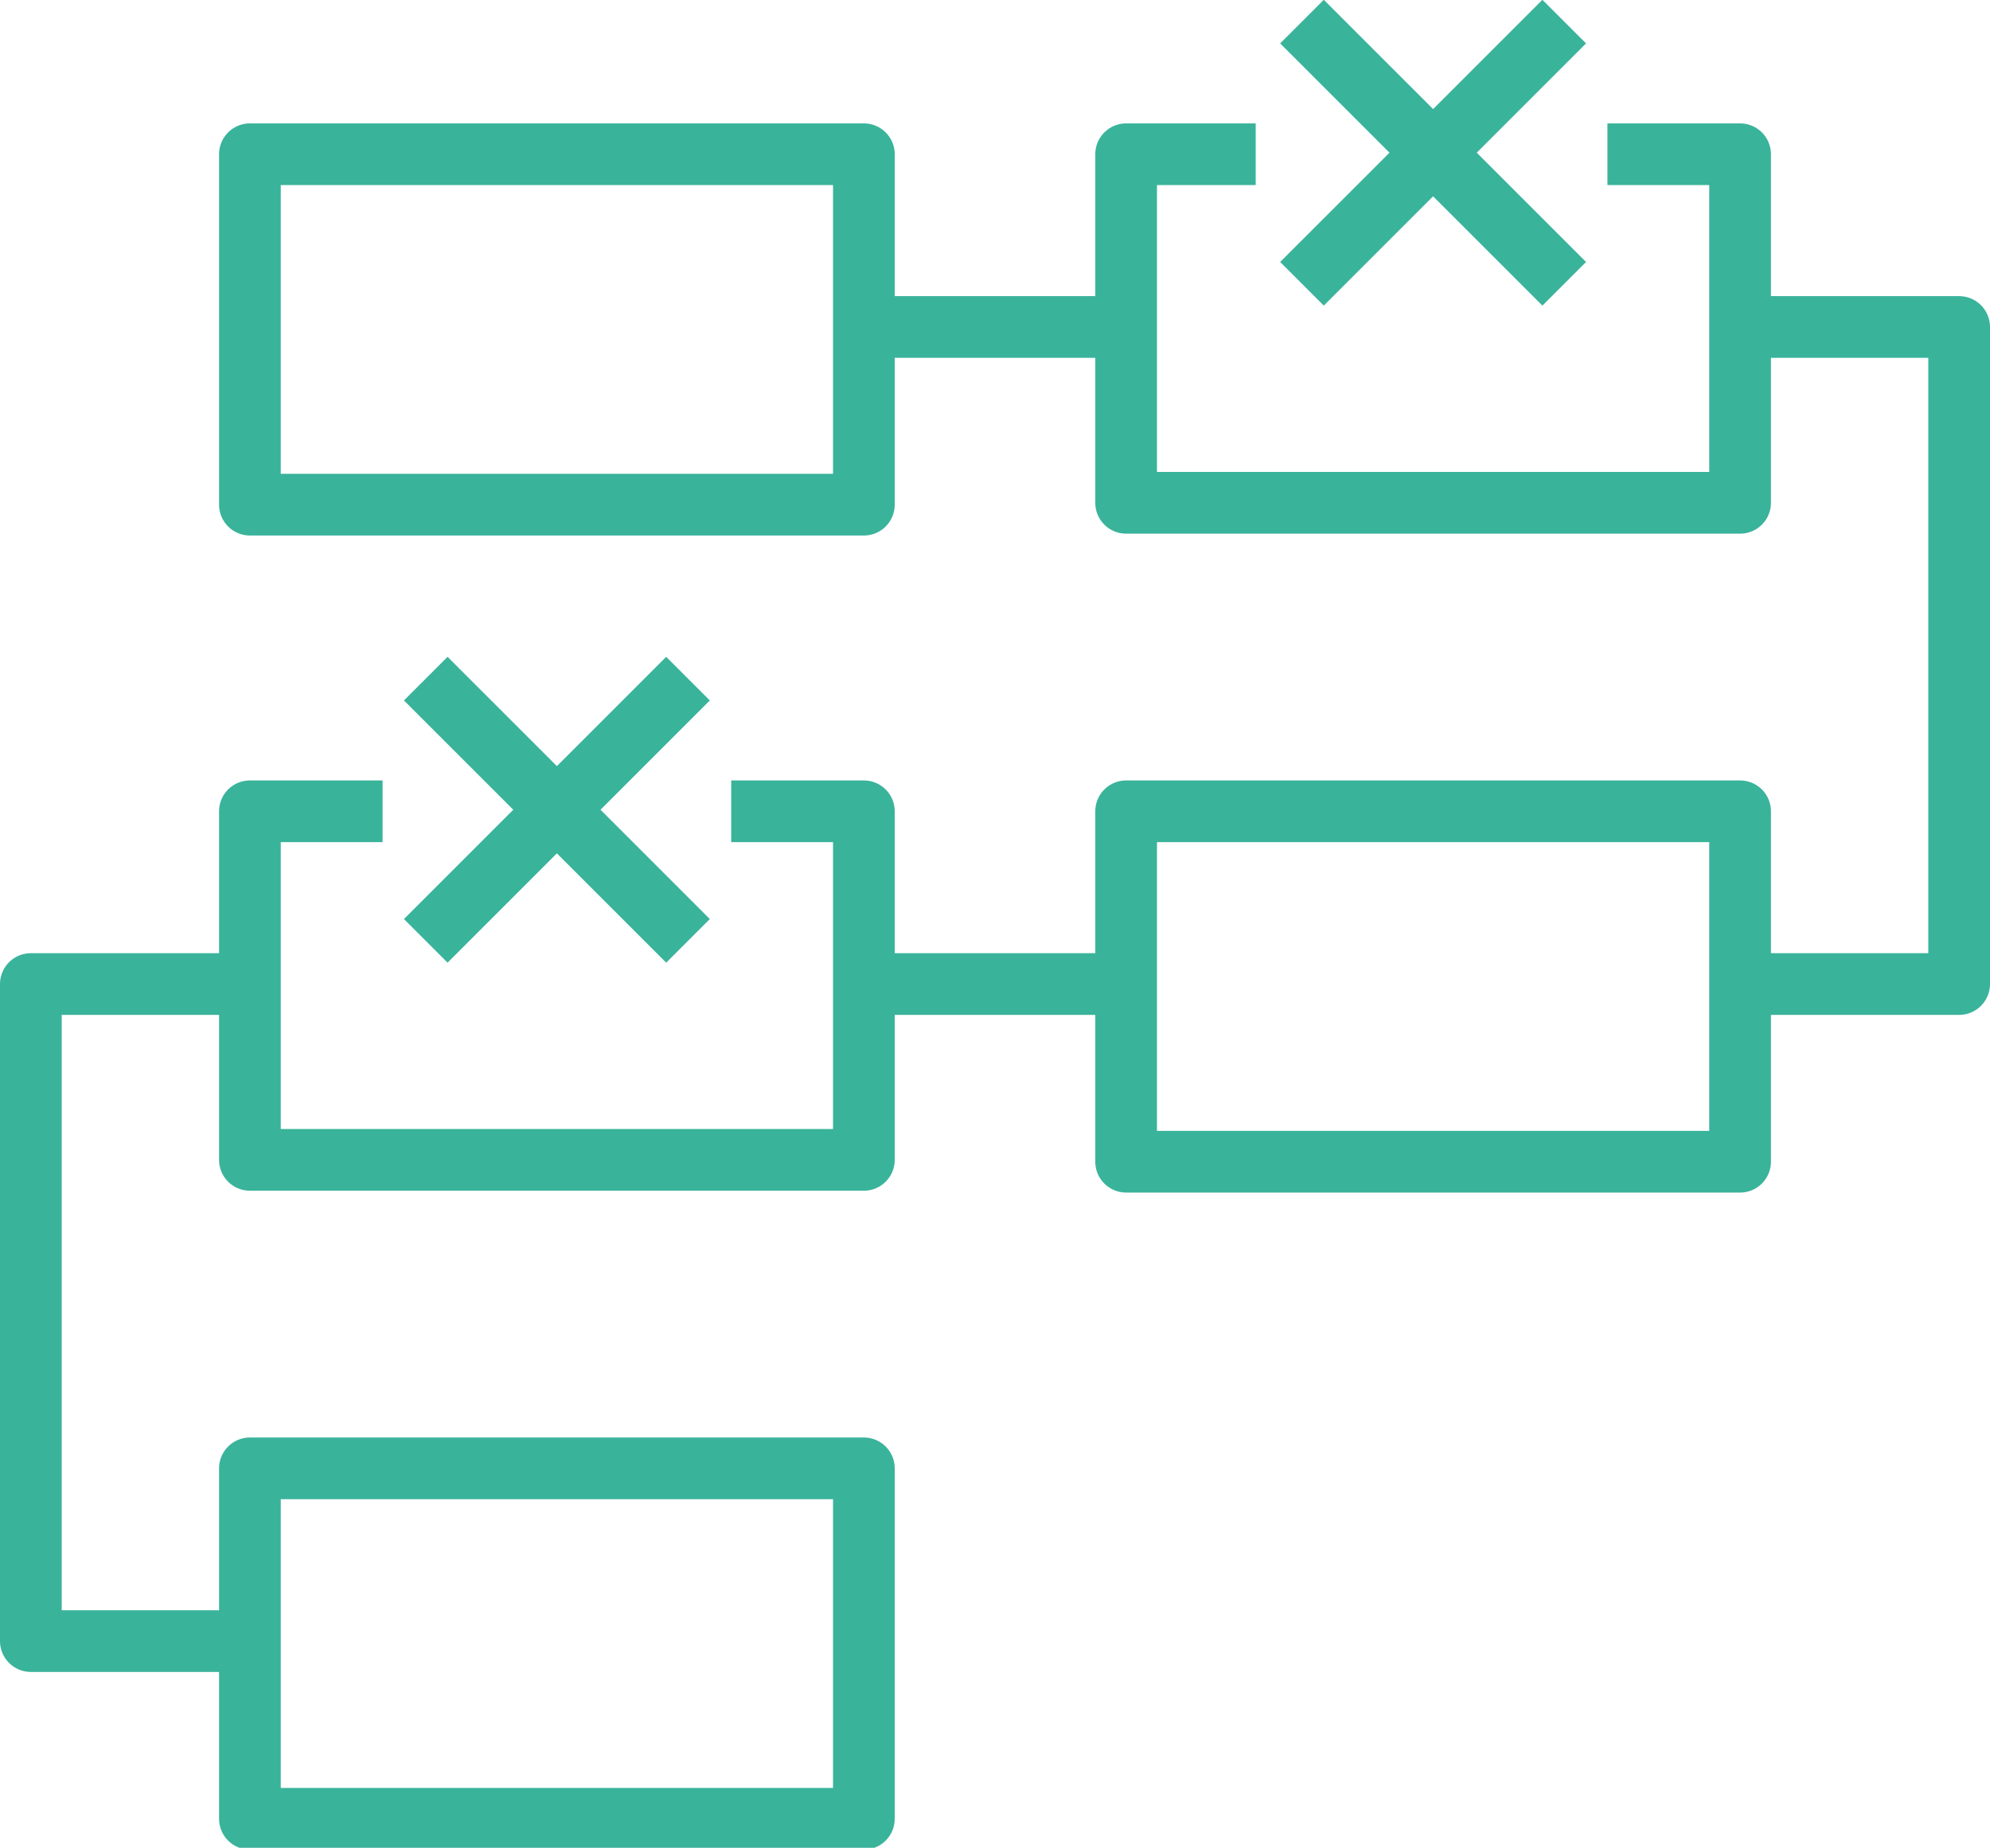
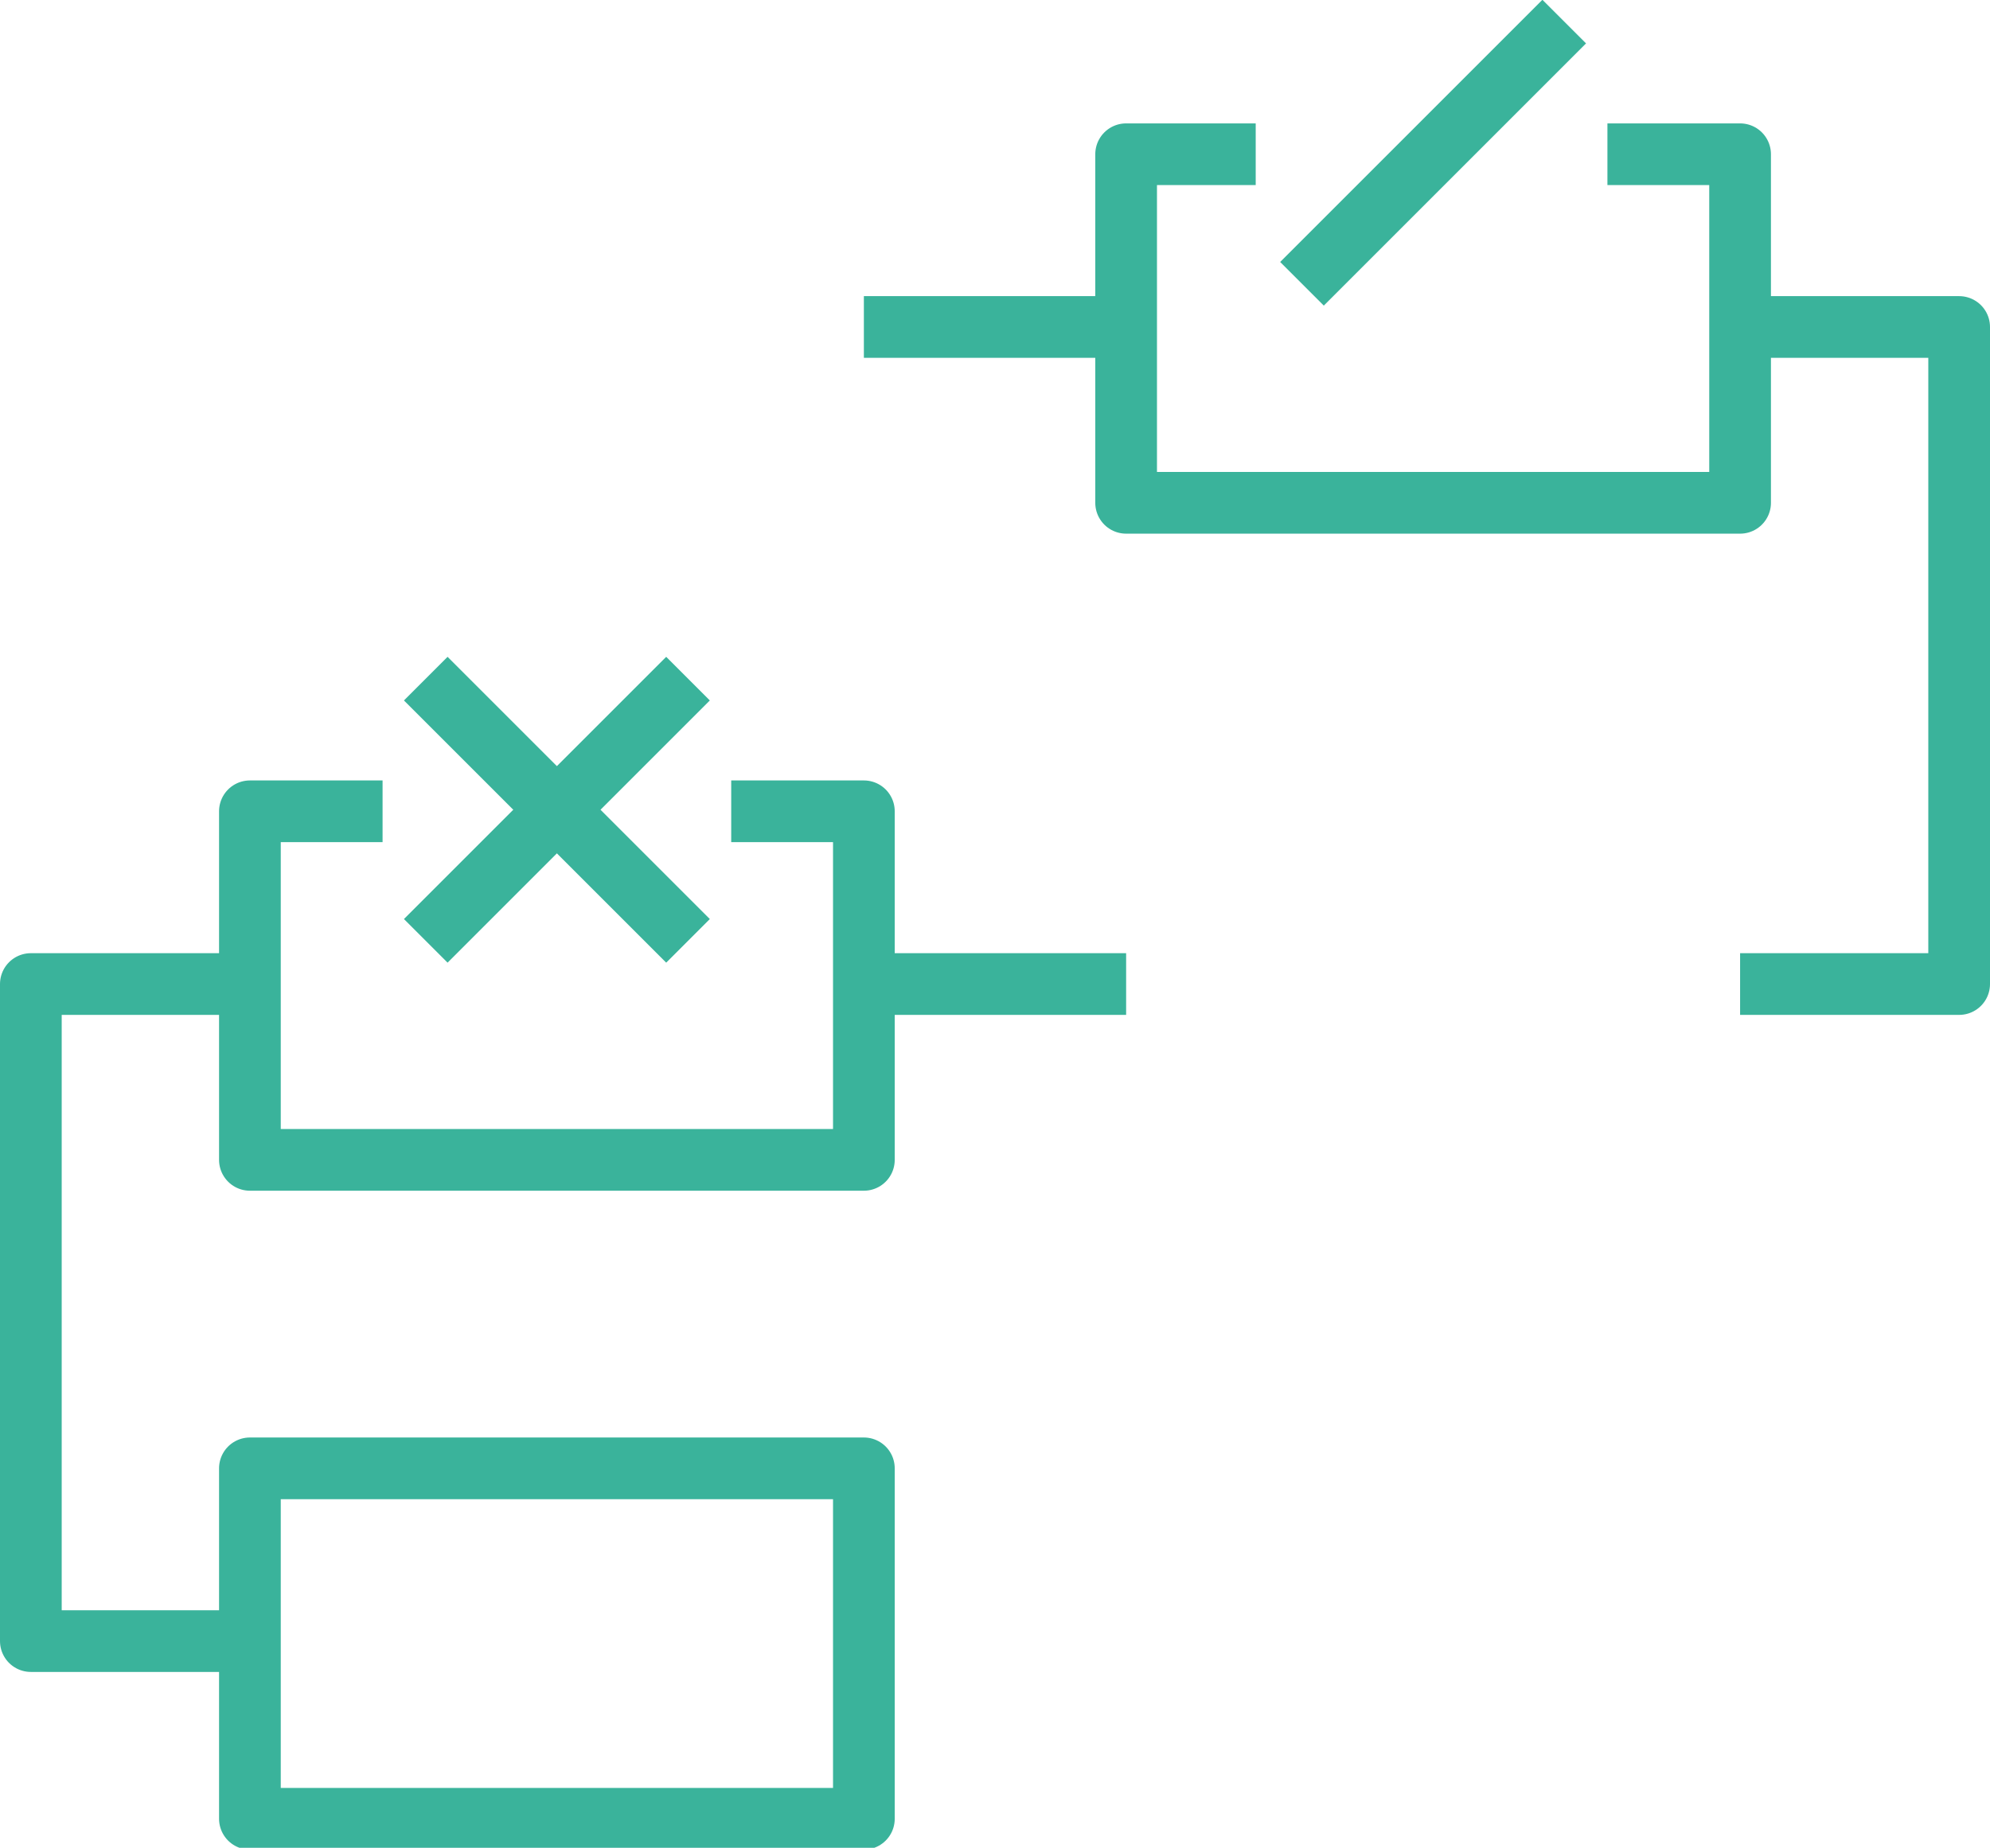
<svg xmlns="http://www.w3.org/2000/svg" viewBox="0 0 64.5 59.9">
  <defs>
    <style>.b7ed1244-49c5-4eb1-9da8-ef7434064b3e{fill:none;stroke:#3ab39b;stroke-linejoin:round;stroke-width:2px;}</style>
  </defs>
  <g id="f902831e-7c8f-4d5d-91d9-9fdd782545e2" data-name="Camada 2">
    <g id="a911fb96-d8b5-49d3-af79-1664fe529770" data-name="Camada 1">
      <polyline class="b7ed1244-49c5-4eb1-9da8-ef7434064b3e" points="23.7 26.3 28 26.3 28 37.6 8.1 37.6 8.1 26.3 12.4 26.3" />
      <line class="b7ed1244-49c5-4eb1-9da8-ef7434064b3e" x1="13.8" y1="22" x2="22.3" y2="30.5" />
      <line class="b7ed1244-49c5-4eb1-9da8-ef7434064b3e" x1="22.3" y1="22" x2="13.8" y2="30.5" />
      <polyline class="b7ed1244-49c5-4eb1-9da8-ef7434064b3e" points="52.1 5 56.4 5 56.4 16.3 36.5 16.3 36.5 5 40.7 5" />
      <rect class="b7ed1244-49c5-4eb1-9da8-ef7434064b3e" x="8.1" y="47.6" width="19.9" height="11.36" />
-       <line class="b7ed1244-49c5-4eb1-9da8-ef7434064b3e" x1="42.2" y1="0.7" x2="50.7" y2="9.2" />
      <line class="b7ed1244-49c5-4eb1-9da8-ef7434064b3e" x1="50.7" y1="0.7" x2="42.2" y2="9.2" />
-       <rect class="b7ed1244-49c5-4eb1-9da8-ef7434064b3e" x="36.5" y="26.3" width="19.9" height="11.36" />
-       <rect class="b7ed1244-49c5-4eb1-9da8-ef7434064b3e" x="8.1" y="5" width="19.9" height="11.36" />
      <line class="b7ed1244-49c5-4eb1-9da8-ef7434064b3e" x1="28" y1="10.6" x2="36.5" y2="10.6" />
      <line class="b7ed1244-49c5-4eb1-9da8-ef7434064b3e" x1="28" y1="31.9" x2="36.5" y2="31.9" />
      <polyline class="b7ed1244-49c5-4eb1-9da8-ef7434064b3e" points="56.4 10.6 63.5 10.6 63.5 31.9 56.4 31.9" />
      <polyline class="b7ed1244-49c5-4eb1-9da8-ef7434064b3e" points="8.1 31.9 1 31.9 1 53.2 8.1 53.2" />
    </g>
  </g>
</svg>